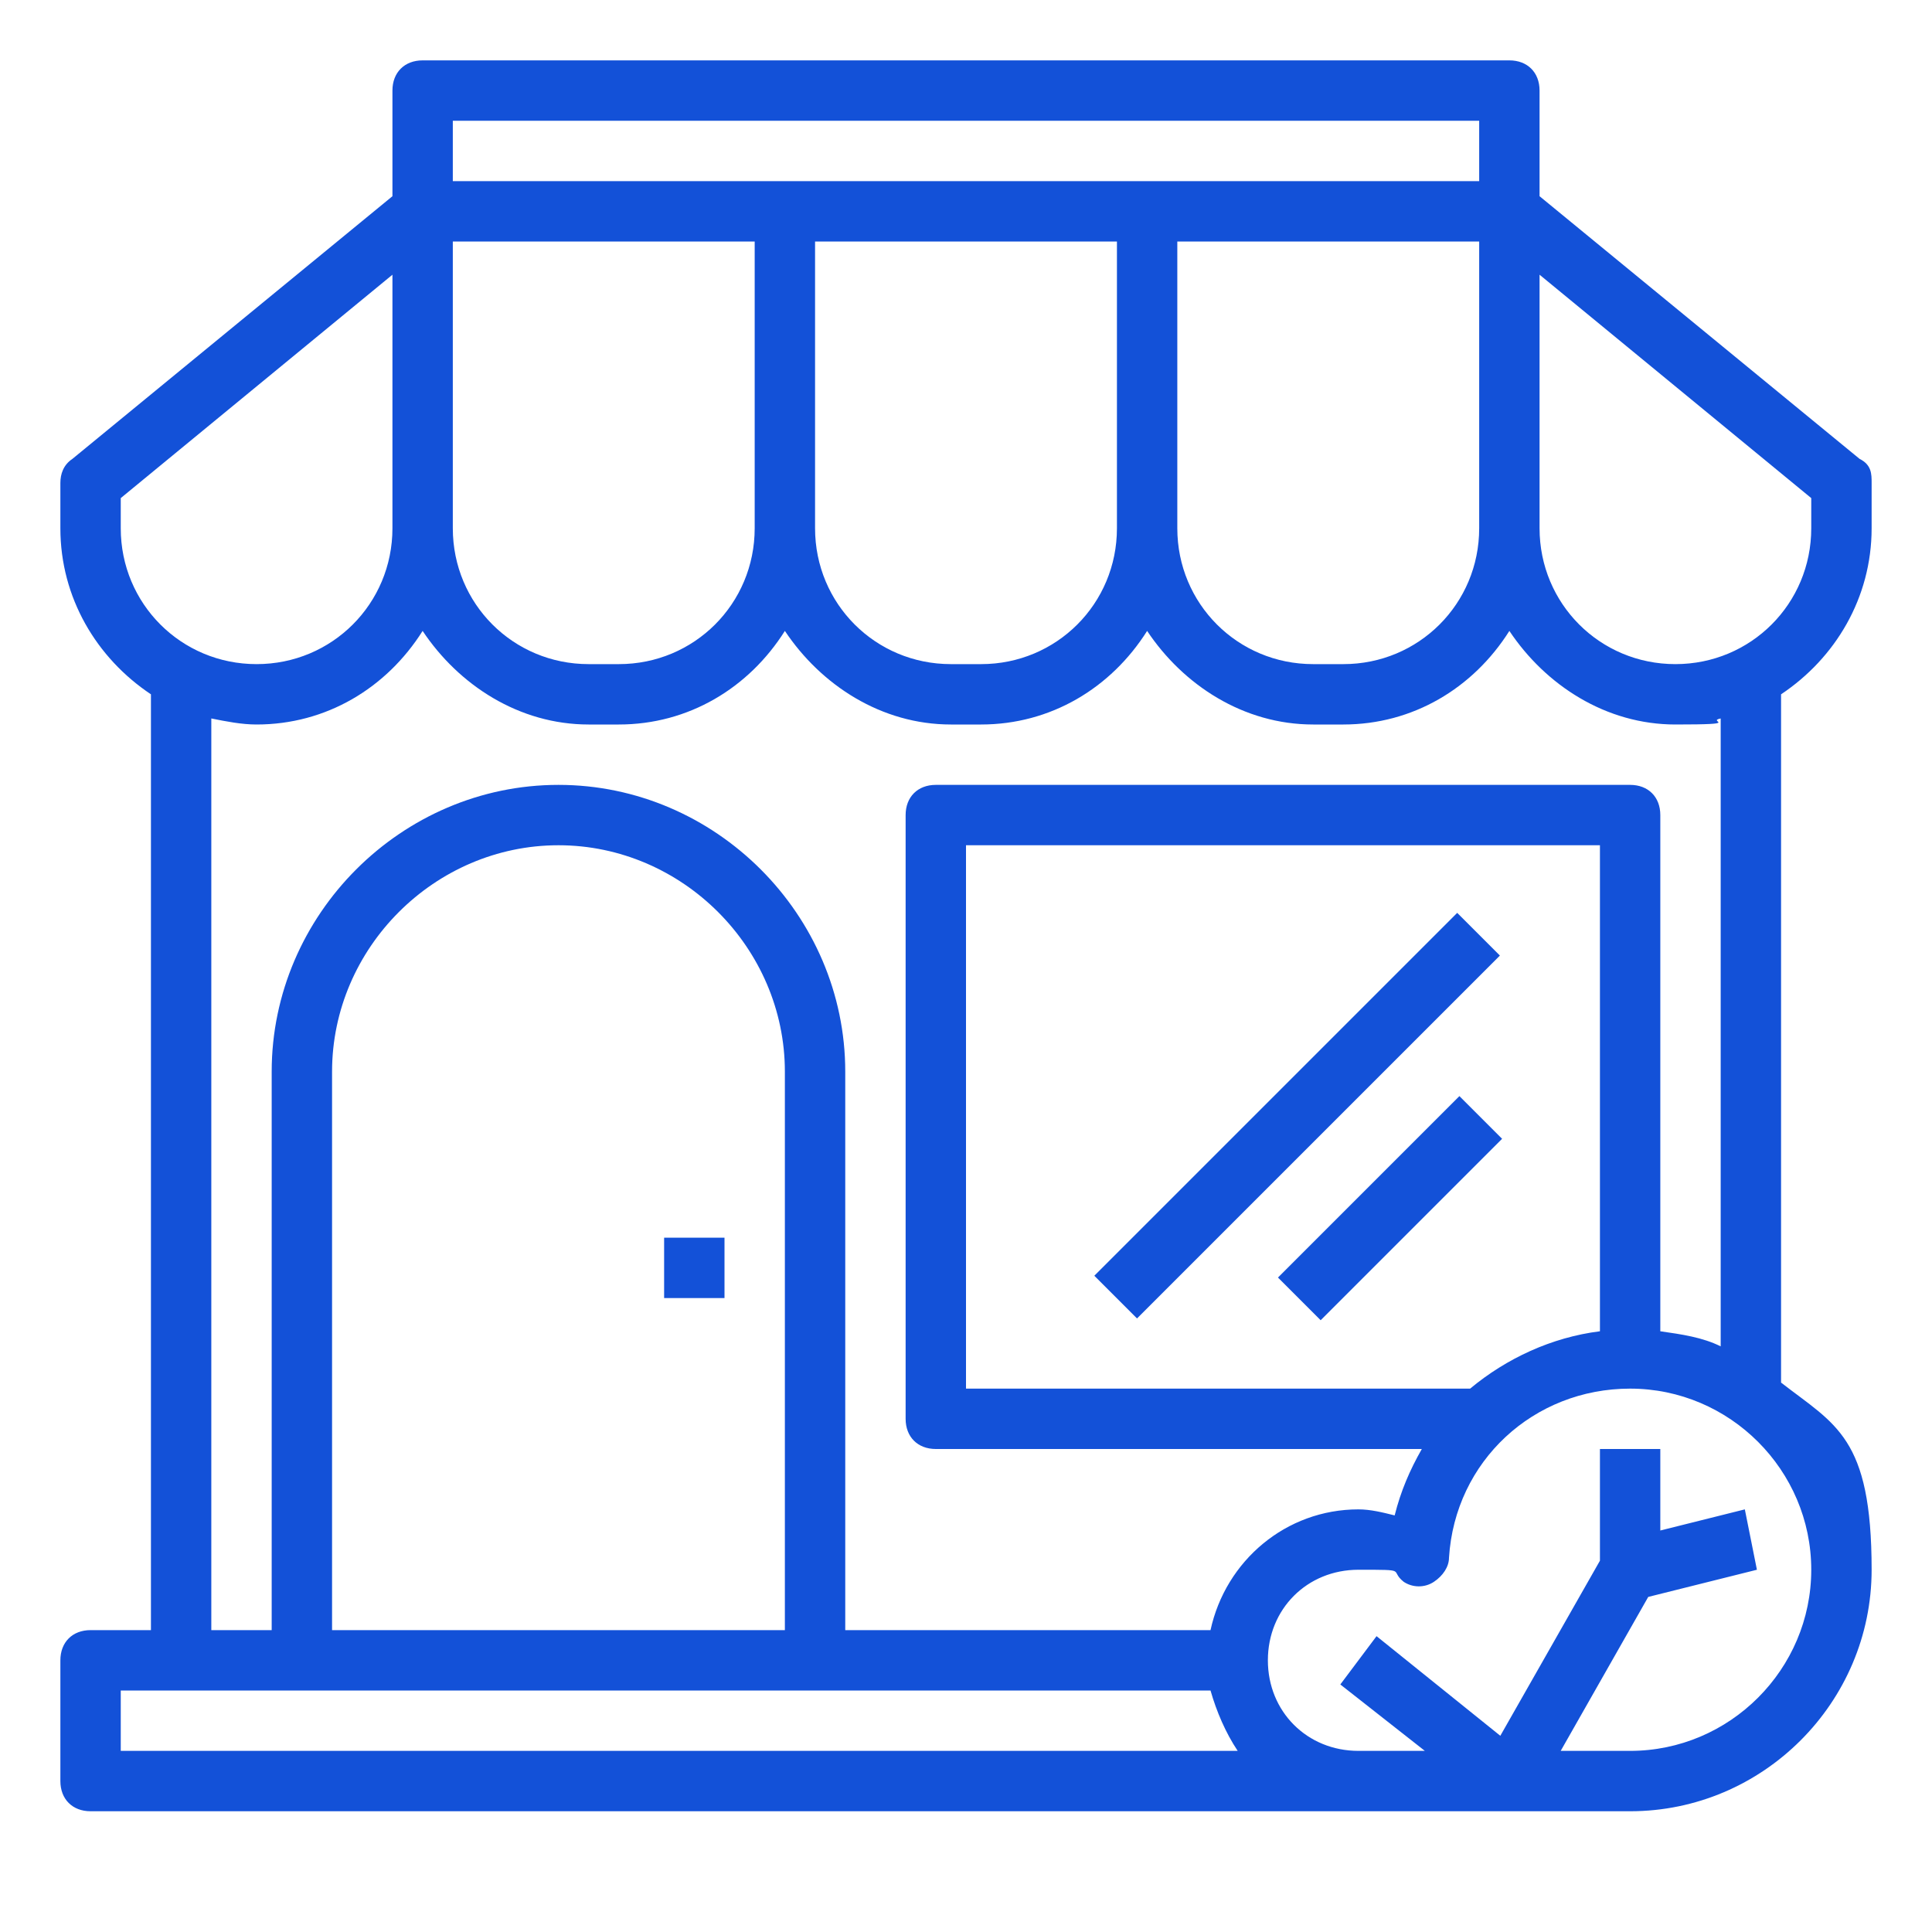
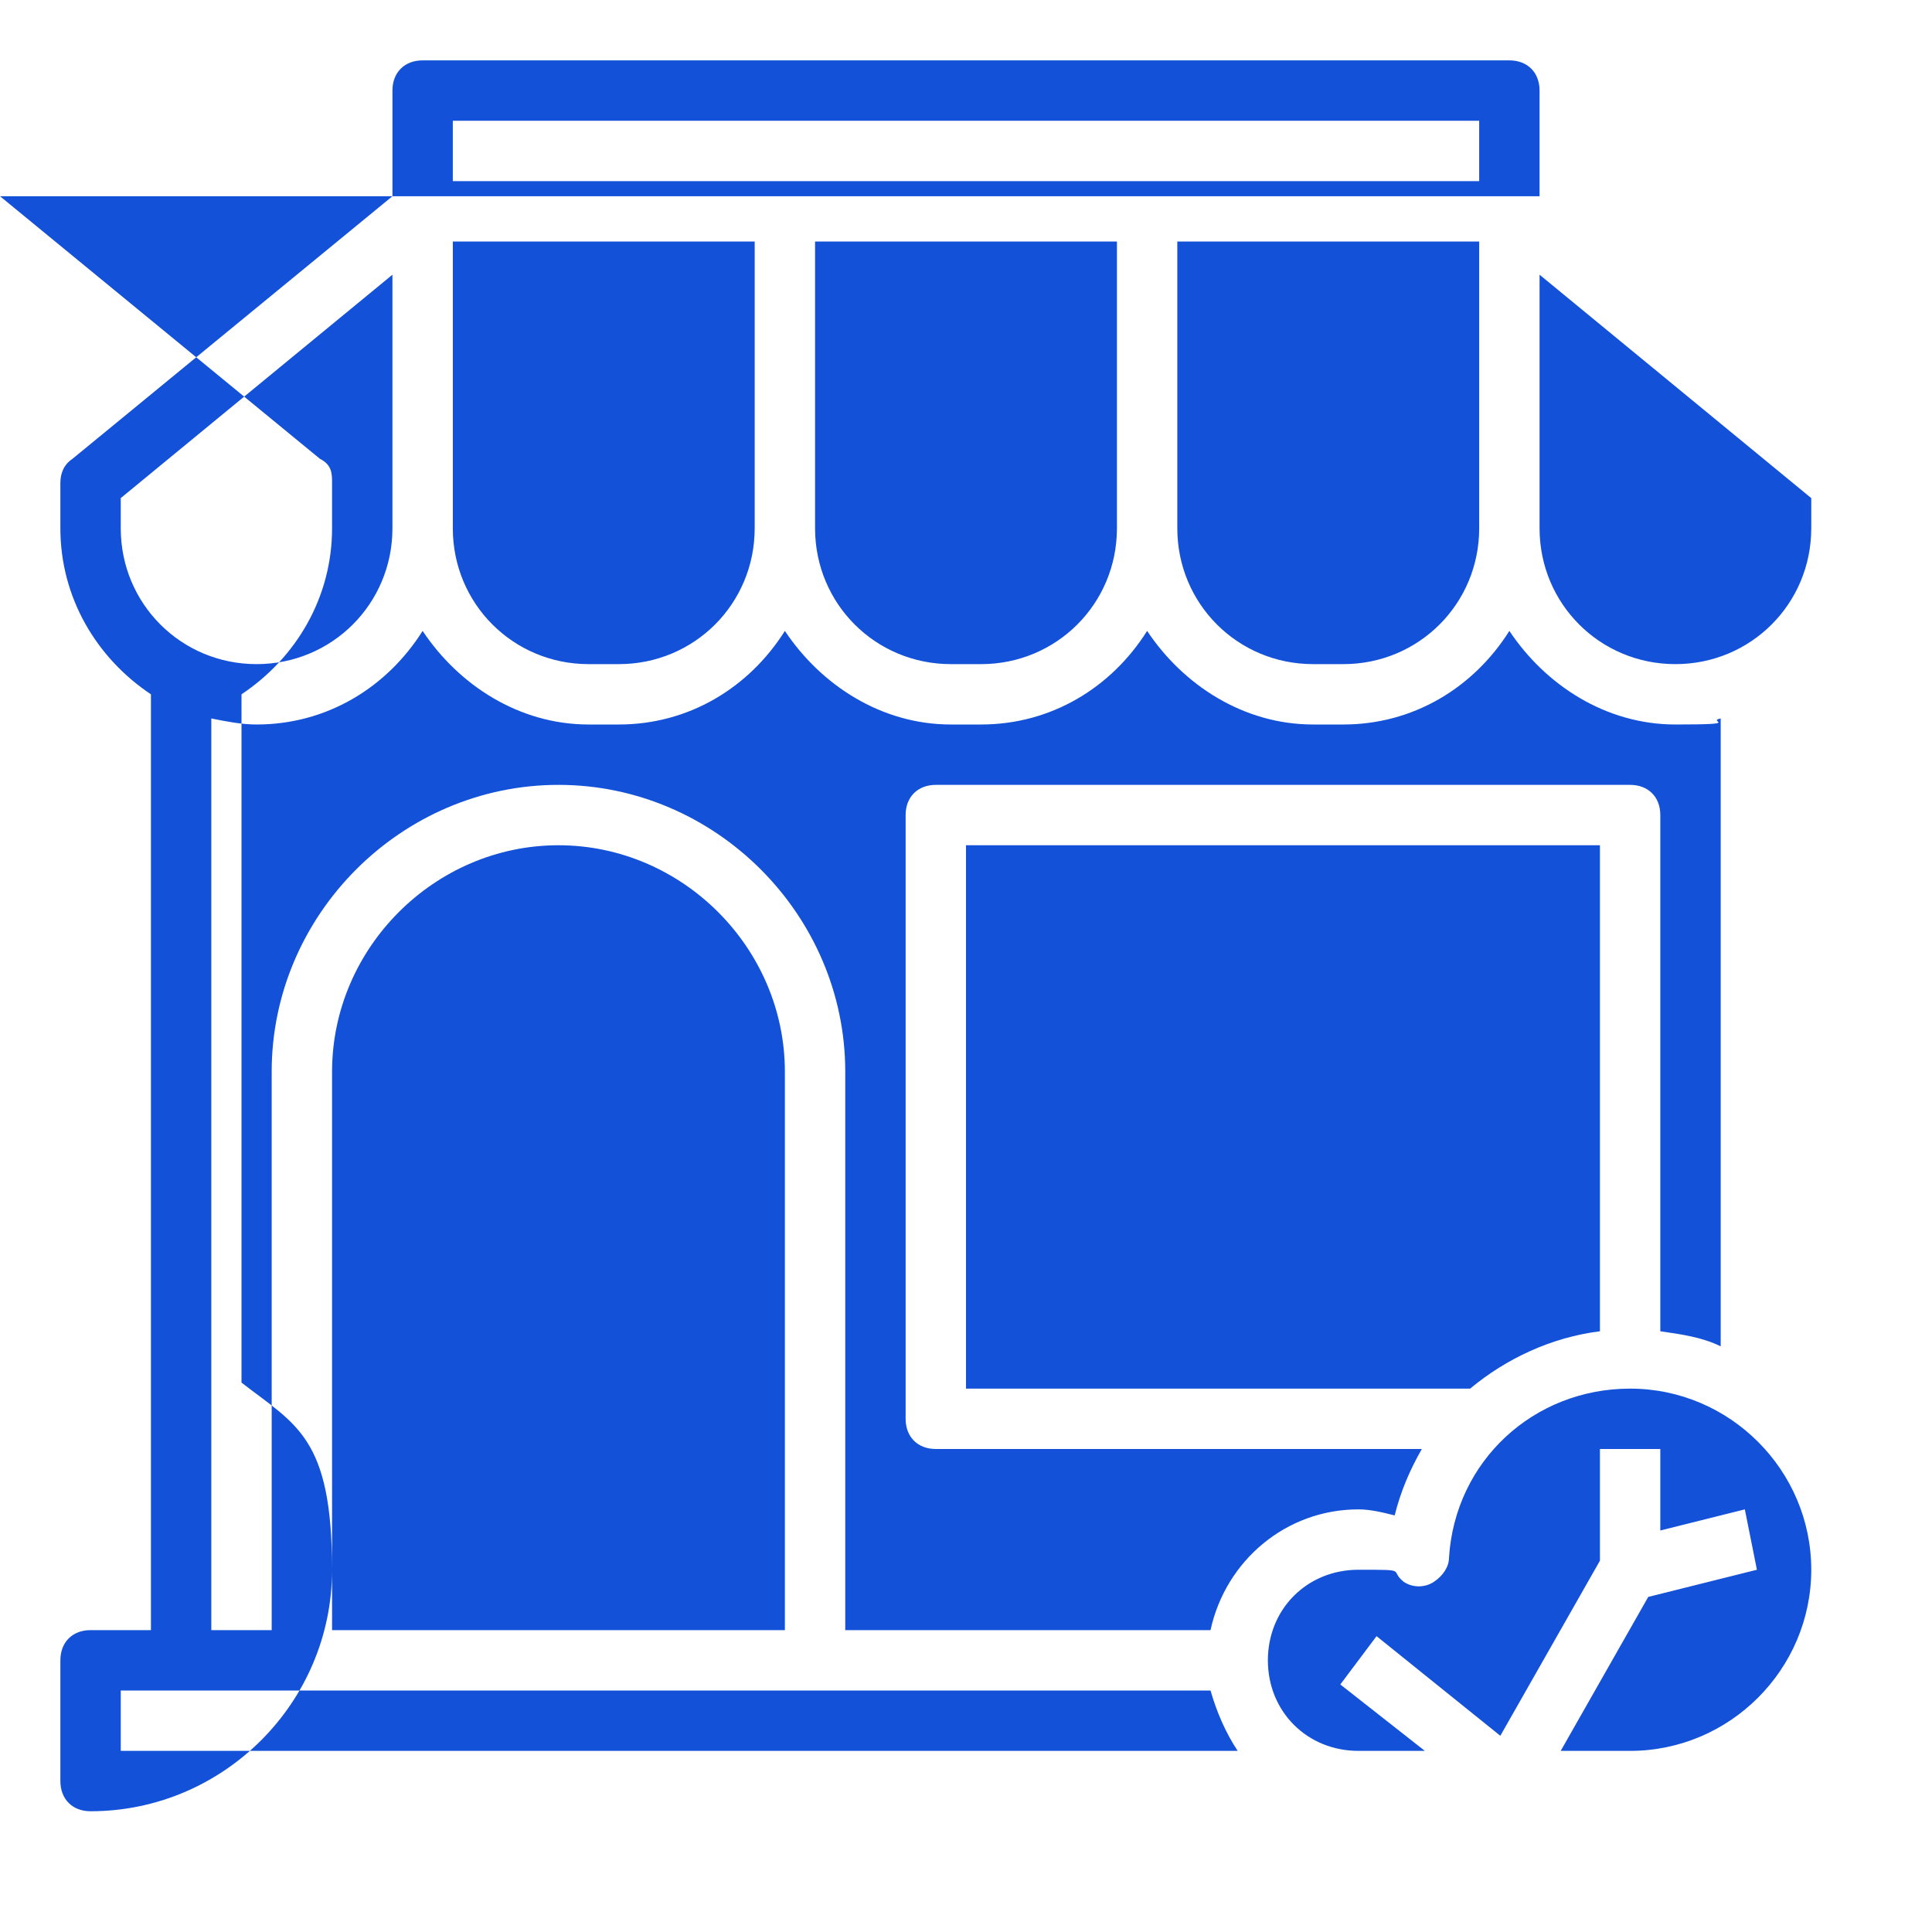
<svg xmlns="http://www.w3.org/2000/svg" id="Layer_1" data-name="Layer 1" version="1.1" viewBox="0 0 64 64">
  <defs>
    <style>
      .cls-1 {
        fill: #1351d8;
        stroke-width: 0px;
      }
    </style>
  </defs>
-   <path class="cls-1" d="M51,6.5v-3.5c0-.6-.4-1-1-1H14c-.6,0-1,.4-1,1v3.5L2.4,15.2c-.3.2-.4.5-.4.8v1.5c0,2.3,1.2,4.3,3,5.5v31h-2c-.6,0-1,.4-1,1v4c0,.6.4,1,1,1h51c4.4,0,8-3.6,8-8s-1.2-4.8-3-6.2v-22.8c1.8-1.2,3-3.2,3-5.5v-1.5c0-.3,0-.6-.4-.8l-10.6-8.7ZM49,17.5c0,2.5-2,4.5-4.5,4.5h-1c-2.5,0-4.5-2-4.5-4.5v-9.5h10v9.5ZM15,8h10v9.5c0,2.5-2,4.5-4.5,4.5h-1c-2.5,0-4.5-2-4.5-4.5v-9.5ZM27,8h10v9.5c0,2.5-2,4.5-4.5,4.5h-1c-2.5,0-4.5-2-4.5-4.5v-9.5ZM15,4h34v2H15v-2ZM4,16.5l9-7.4v8.4c0,2.5-2,4.5-4.5,4.5s-4.5-2-4.5-4.5v-1ZM4,56h36.1c.2.7.5,1.4.9,2H4v-2ZM26,54h-15v-18.5c0-4.1,3.4-7.5,7.5-7.5s7.5,3.4,7.5,7.5v18.5ZM60,52c0,3.3-2.7,6-6,6h-2.3l2.9-5.1,3.6-.9-.4-2-2.8.7v-2.7h-2v3.7l-3.3,5.8-4.1-3.3-1.2,1.6,2.8,2.2h-2.2c-1.7,0-3-1.3-3-3s1.3-3,3-3,1,0,1.5.4c.3.2.7.2,1,0s.5-.5.5-.8c.2-3.2,2.8-5.6,6-5.6,3.3,0,6,2.7,6,6ZM53,44.1c-1.6.2-3.1.9-4.3,1.9h-16.7v-18h21v16.1ZM57,44.6c-.6-.3-1.3-.4-2-.5v-17.1c0-.6-.4-1-1-1h-23c-.6,0-1,.4-1,1v20c0,.6.4,1,1,1h16.1c-.4.7-.7,1.4-.9,2.2-.4-.1-.8-.2-1.2-.2-2.4,0-4.4,1.7-4.9,4h-12.1v-18.5c0-5.2-4.3-9.5-9.5-9.5s-9.5,4.3-9.5,9.5v18.5h-2v-30.2c.5.1,1,.2,1.5.2,2.3,0,4.3-1.2,5.5-3.1,1.2,1.8,3.2,3.1,5.5,3.1h1c2.3,0,4.3-1.2,5.5-3.1,1.2,1.8,3.2,3.1,5.5,3.1h1c2.3,0,4.3-1.2,5.5-3.1,1.2,1.8,3.2,3.1,5.5,3.1h1c2.3,0,4.3-1.2,5.5-3.1,1.2,1.8,3.2,3.1,5.5,3.1s1-.1,1.5-.2v20.8ZM60,17.5c0,2.5-2,4.5-4.5,4.5s-4.5-2-4.5-4.5v-8.4l9,7.4v1Z" />
+   <path class="cls-1" d="M51,6.5v-3.5c0-.6-.4-1-1-1H14c-.6,0-1,.4-1,1v3.5L2.4,15.2c-.3.2-.4.5-.4.8v1.5c0,2.3,1.2,4.3,3,5.5v31h-2c-.6,0-1,.4-1,1v4c0,.6.4,1,1,1c4.4,0,8-3.6,8-8s-1.2-4.8-3-6.2v-22.8c1.8-1.2,3-3.2,3-5.5v-1.5c0-.3,0-.6-.4-.8l-10.6-8.7ZM49,17.5c0,2.5-2,4.5-4.5,4.5h-1c-2.5,0-4.5-2-4.5-4.5v-9.5h10v9.5ZM15,8h10v9.5c0,2.5-2,4.5-4.5,4.5h-1c-2.5,0-4.5-2-4.5-4.5v-9.5ZM27,8h10v9.5c0,2.5-2,4.5-4.5,4.5h-1c-2.5,0-4.5-2-4.5-4.5v-9.5ZM15,4h34v2H15v-2ZM4,16.5l9-7.4v8.4c0,2.5-2,4.5-4.5,4.5s-4.5-2-4.5-4.5v-1ZM4,56h36.1c.2.7.5,1.4.9,2H4v-2ZM26,54h-15v-18.5c0-4.1,3.4-7.5,7.5-7.5s7.5,3.4,7.5,7.5v18.5ZM60,52c0,3.3-2.7,6-6,6h-2.3l2.9-5.1,3.6-.9-.4-2-2.8.7v-2.7h-2v3.7l-3.3,5.8-4.1-3.3-1.2,1.6,2.8,2.2h-2.2c-1.7,0-3-1.3-3-3s1.3-3,3-3,1,0,1.5.4c.3.2.7.2,1,0s.5-.5.5-.8c.2-3.2,2.8-5.6,6-5.6,3.3,0,6,2.7,6,6ZM53,44.1c-1.6.2-3.1.9-4.3,1.9h-16.7v-18h21v16.1ZM57,44.6c-.6-.3-1.3-.4-2-.5v-17.1c0-.6-.4-1-1-1h-23c-.6,0-1,.4-1,1v20c0,.6.4,1,1,1h16.1c-.4.7-.7,1.4-.9,2.2-.4-.1-.8-.2-1.2-.2-2.4,0-4.4,1.7-4.9,4h-12.1v-18.5c0-5.2-4.3-9.5-9.5-9.5s-9.5,4.3-9.5,9.5v18.5h-2v-30.2c.5.1,1,.2,1.5.2,2.3,0,4.3-1.2,5.5-3.1,1.2,1.8,3.2,3.1,5.5,3.1h1c2.3,0,4.3-1.2,5.5-3.1,1.2,1.8,3.2,3.1,5.5,3.1h1c2.3,0,4.3-1.2,5.5-3.1,1.2,1.8,3.2,3.1,5.5,3.1h1c2.3,0,4.3-1.2,5.5-3.1,1.2,1.8,3.2,3.1,5.5,3.1s1-.1,1.5-.2v20.8ZM60,17.5c0,2.5-2,4.5-4.5,4.5s-4.5-2-4.5-4.5v-8.4l9,7.4v1Z" />
  <rect class="cls-1" x="22" y="41" width="2" height="2" />
-   <rect class="cls-1" x="34.5" y="36" width="17" height="2" transform="translate(-13.6 41.2) rotate(-45)" />
-   <rect class="cls-1" x="41.8" y="39" width="8.5" height="2" transform="translate(-14.8 44.3) rotate(-45)" />
</svg>